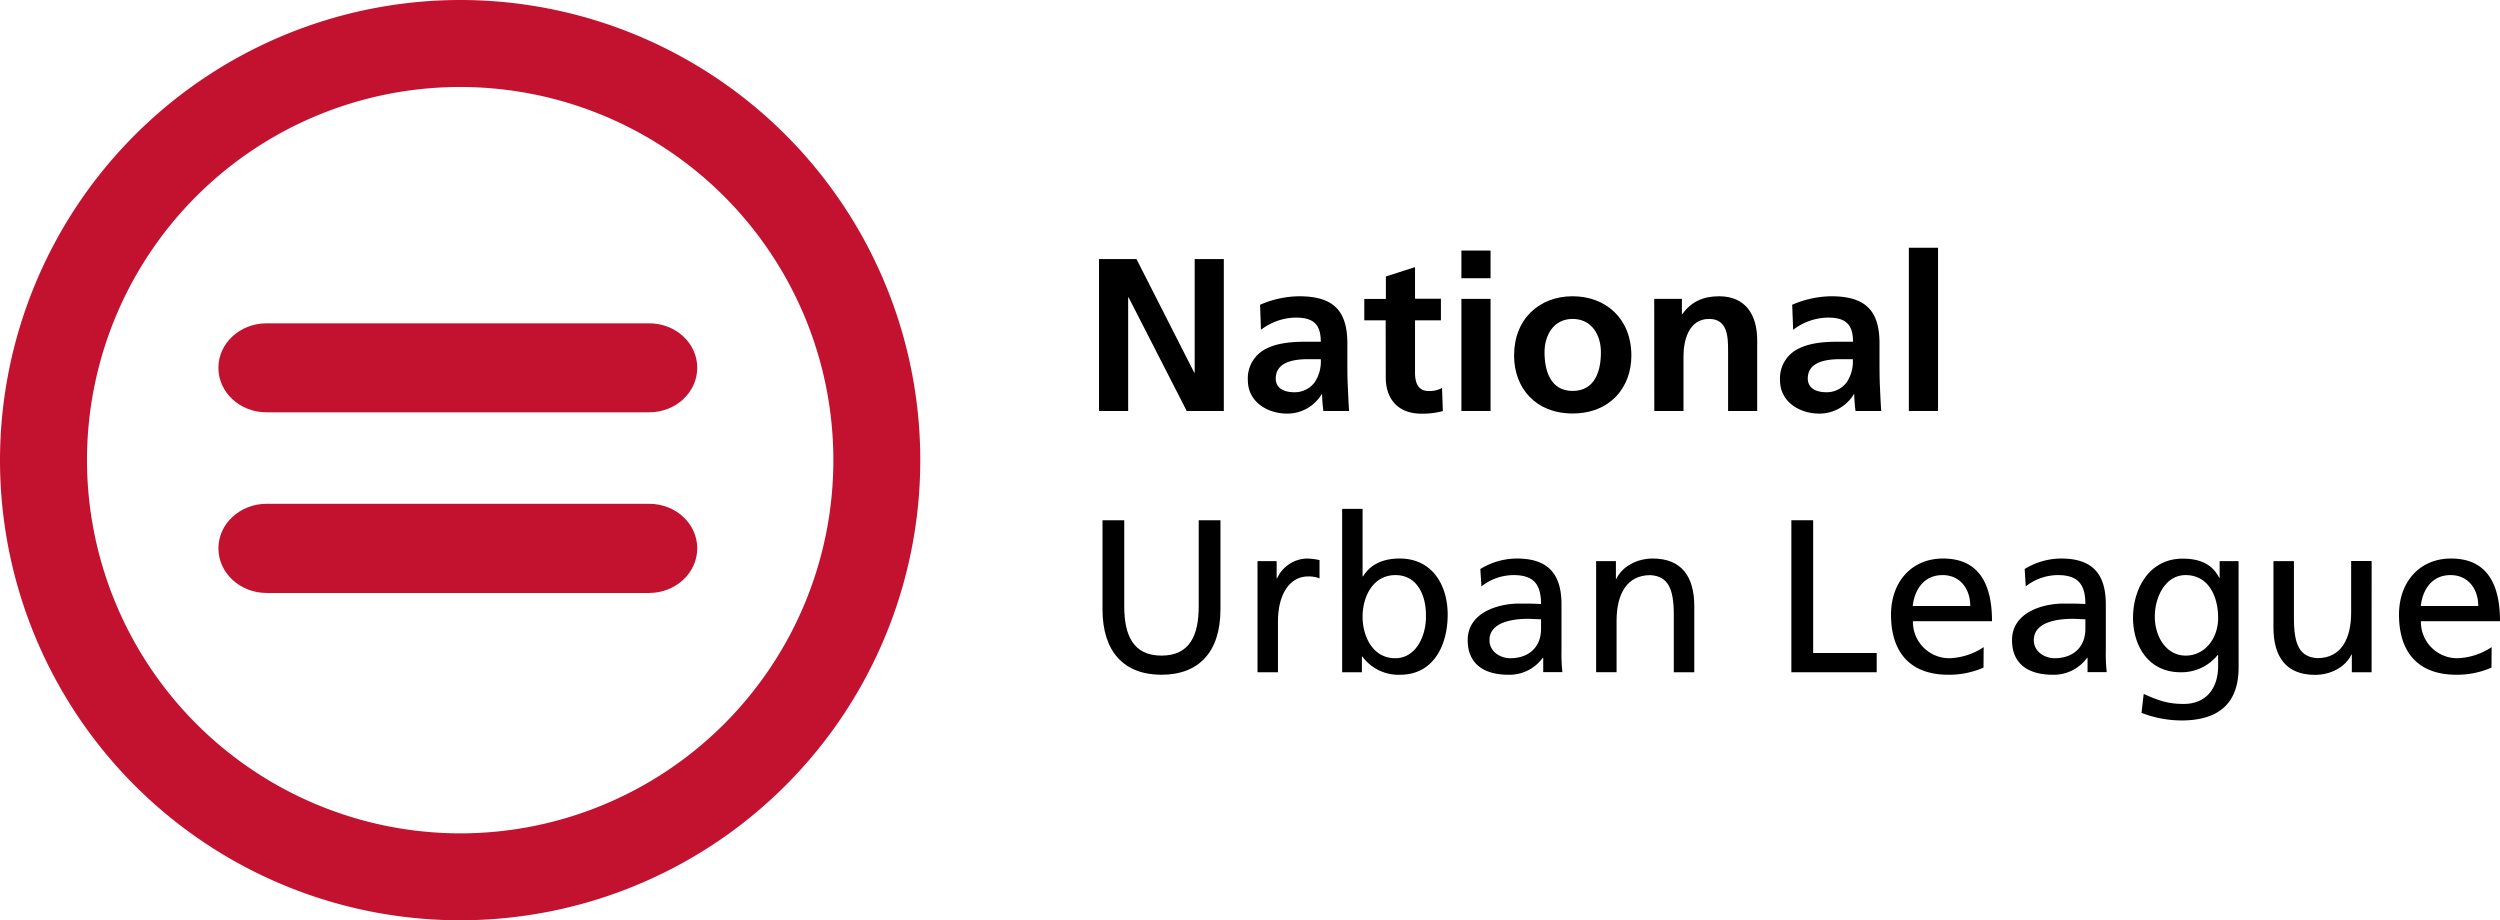
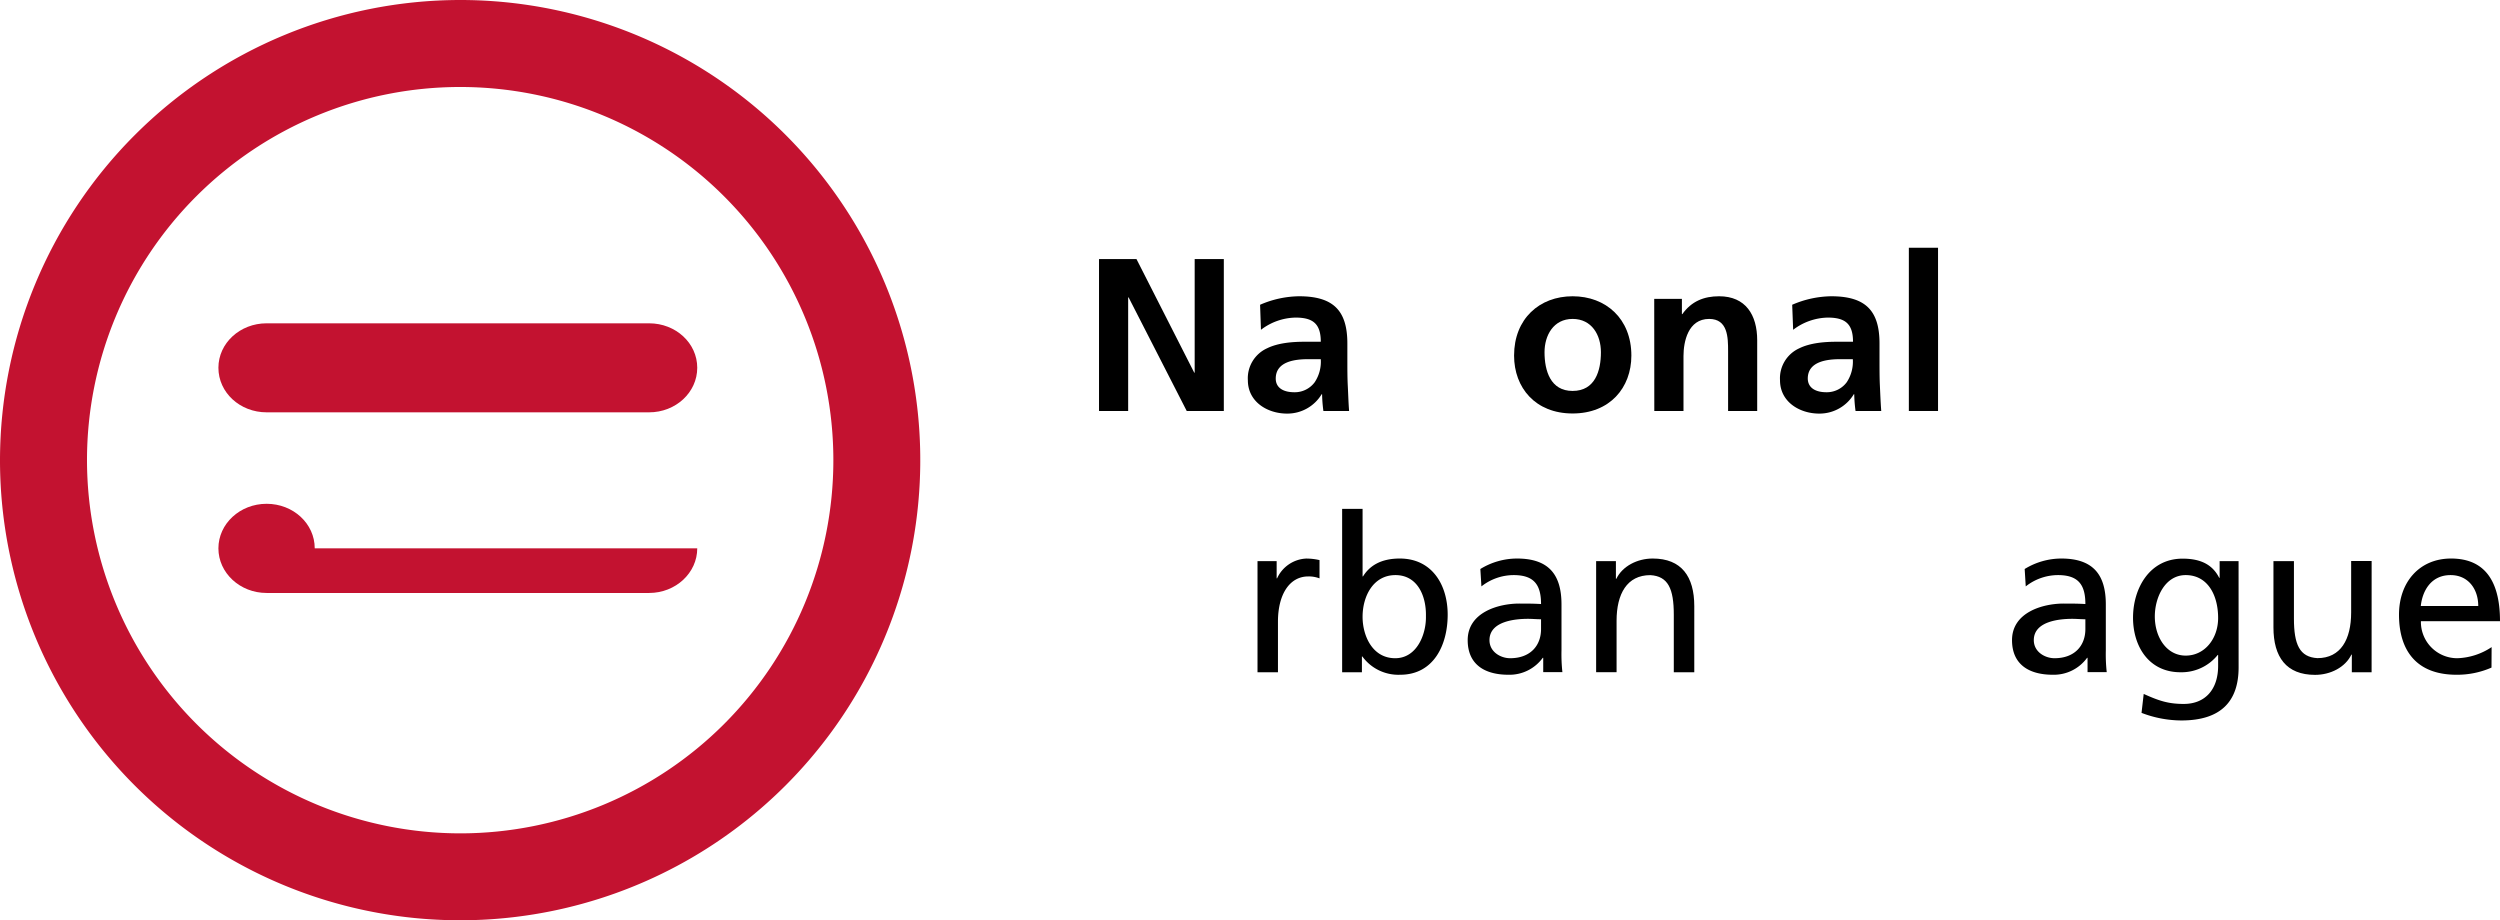
<svg xmlns="http://www.w3.org/2000/svg" viewBox="0 0 632.2 232.71">
  <defs>
    <style>.cls-1{fill:#c31230;}</style>
  </defs>
  <g id="Layer_2" data-name="Layer 2">
    <g id="Layer_1-2" data-name="Layer 1">
      <path class="cls-1" d="M22,116.34a94.37,94.37,0,1,1,94.36,94.4A94.48,94.48,0,0,1,22,116.34Zm-22,0A116.36,116.36,0,1,0,116.36,0,116.49,116.49,0,0,0,0,116.34" />
      <path class="cls-1" d="M176.32,93c0,6.24-5.44,11.27-12.17,11.27H67.42c-6.74,0-12.19-5-12.19-11.27h0c0-6.21,5.45-11.24,12.19-11.24h96.73c6.73,0,12.17,5,12.17,11.24Z" />
-       <path class="cls-1" d="M176.32,138.67c0,6.2-5.44,11.28-12.17,11.28H67.42c-6.74,0-12.19-5.08-12.19-11.28h0c0-6.22,5.45-11.27,12.19-11.27h96.73c6.73,0,12.17,5,12.17,11.27Z" />
+       <path class="cls-1" d="M176.32,138.67c0,6.2-5.44,11.28-12.17,11.28H67.42c-6.74,0-12.19-5.08-12.19-11.28h0c0-6.22,5.45-11.27,12.19-11.27c6.73,0,12.17,5,12.17,11.27Z" />
      <path d="M277.92,65.51h9.47L302,94.24h.11V65.51h7.37v38.42H300.1L285.4,75.2h-.11v28.73h-7.37Z" />
      <path d="M318.65,77.07a25.36,25.36,0,0,1,9.85-2.15c8.64,0,12.22,3.58,12.22,11.94V90.5c0,2.86,0,5,.11,7.1s.16,4.12.33,6.33h-6.5a36.79,36.79,0,0,1-.33-4.24h-.11a10.11,10.11,0,0,1-8.75,4.9c-5,0-9.91-3-9.91-8.42a8.32,8.32,0,0,1,4.85-8.09c2.8-1.38,6.44-1.66,9.52-1.66H334c0-4.56-2-6.11-6.38-6.11a14.82,14.82,0,0,0-8.75,3.09Zm8.64,22.12a6.26,6.26,0,0,0,5.17-2.53A9.4,9.4,0,0,0,334,90.83h-3.19c-3.3,0-8.2.55-8.2,4.9C322.61,98.15,324.65,99.19,327.29,99.19Z" />
-       <path d="M350.41,81H345v-5.4h5.46V69.91l7.37-2.36v8h6.55V81h-6.55v13.2c0,2.43.66,4.68,3.47,4.68a6.58,6.58,0,0,0,3.36-.77l.21,5.84a19.35,19.35,0,0,1-5.44.66c-5.78,0-9-3.58-9-9.19Z" />
-       <path d="M369.56,63.36h7.37v7h-7.37Zm0,12.22h7.37v28.35h-7.37Z" />
      <path d="M397.68,74.92c8.42,0,14.86,5.67,14.86,15,0,8.14-5.45,14.64-14.86,14.64s-14.8-6.5-14.8-14.64C382.88,80.59,389.32,74.92,397.68,74.92Zm0,23.94c5.67,0,7.16-5.06,7.16-9.79,0-4.35-2.31-8.42-7.16-8.42s-7.1,4.18-7.1,8.42C390.58,93.74,392.07,98.86,397.68,98.86Z" />
      <path d="M418.32,75.58h7v3.85h.11c2.31-3.24,5.45-4.51,9.3-4.51,6.72,0,9.63,4.73,9.63,11.12v17.89H437V88.79c0-3.47-.06-8.14-4.79-8.14-5.34,0-6.49,5.77-6.49,9.41v13.87h-7.38Z" />
      <path d="M453.21,77.07a25.45,25.45,0,0,1,9.86-2.15c8.64,0,12.22,3.58,12.22,11.94V90.5c0,2.86,0,5,.1,7.1s.17,4.12.34,6.33h-6.5a36.79,36.79,0,0,1-.33-4.24h-.11a10.12,10.12,0,0,1-8.75,4.9c-5,0-9.91-3-9.91-8.42A8.32,8.32,0,0,1,455,88.08c2.8-1.38,6.43-1.66,9.52-1.66h4.07c0-4.56-2-6.11-6.38-6.11a14.88,14.88,0,0,0-8.76,3.09Zm8.64,22.12A6.28,6.28,0,0,0,467,96.66a9.4,9.4,0,0,0,1.54-5.83h-3.19c-3.3,0-8.2.55-8.2,4.9C457.18,98.15,459.21,99.19,461.85,99.19Z" />
      <path d="M482.71,62.65h7.38v41.28h-7.38Z" />
-       <path d="M308.63,154.07c0,10.78-5.45,16.56-14.91,16.56s-14.92-5.78-14.92-16.56V131.56h5.5v21.79c0,7.38,2.32,12.44,9.42,12.44s9.41-5.06,9.41-12.44V131.56h5.5Z" />
      <path d="M318,141.9h4.84v4.35h.11a8.53,8.53,0,0,1,7.32-5,14.55,14.55,0,0,1,3.41.39v4.62a7.53,7.53,0,0,0-2.86-.49c-4.62,0-7.65,4.4-7.65,11.44V170H318Z" />
      <path d="M339.4,128.69h5.17v17.07h.11c1.6-2.59,4.4-4.52,9.3-4.52,8.15,0,12.11,6.66,12.11,14.2,0,7.71-3.58,15.19-12,15.19a11.28,11.28,0,0,1-9.58-4.62h-.11v4h-5Zm13.48,16.74c-5.61,0-8.31,5.33-8.31,10.56,0,4.68,2.42,10.46,8.25,10.46,5.57,0,7.88-6.22,7.77-10.62C360.7,150.76,358.49,145.43,352.88,145.43Z" />
      <path d="M374.35,143.89a17.77,17.77,0,0,1,9.24-2.65c8,0,11.28,4,11.28,11.62v11.61a41.41,41.41,0,0,0,.23,5.5h-4.85v-3.63h-.11a10.4,10.4,0,0,1-8.7,4.29c-6.05,0-10.29-2.64-10.29-8.75,0-7,7.71-9.25,13.05-9.25,2,0,3.46,0,5.5.12,0-4.85-1.76-7.32-6.93-7.32a13.21,13.21,0,0,0-8.15,2.86ZM389.7,156.6c-1.1,0-2.2-.11-3.3-.11-2.81,0-9.74.44-9.74,5.39,0,3,2.86,4.57,5.22,4.57,5.12,0,7.82-3.19,7.82-7.37Z" />
      <path d="M403.63,141.9h5v4.46h.11c1.55-3.19,5.29-5.12,9.2-5.12,7.26,0,10.51,4.52,10.51,12.06V170h-5.18V155.44c0-6.55-1.43-9.74-5.94-10-5.89,0-8.53,4.73-8.53,11.55v13h-5.17Z" />
-       <path d="M453,131.56h5.51v33.57h16.07V170H453Z" />
-       <path d="M501.59,168.82a21.56,21.56,0,0,1-8.86,1.81c-10,0-14.53-6-14.53-15.19,0-8.31,5.23-14.2,13.16-14.2,9.35,0,12.38,6.83,12.38,15.85h-20a9.2,9.2,0,0,0,9.25,9.36,16.5,16.5,0,0,0,8.64-2.81Zm-3.35-15.58c0-4.29-2.54-7.81-7-7.81-5.07,0-7.16,4.18-7.55,7.81Z" />
      <path d="M512,143.89a17.77,17.77,0,0,1,9.24-2.65c8,0,11.28,4,11.28,11.62v11.61a41.41,41.41,0,0,0,.23,5.5H527.9v-3.63h-.11a10.4,10.4,0,0,1-8.69,4.29c-6.06,0-10.3-2.64-10.3-8.75,0-7,7.71-9.25,13.05-9.25,2,0,3.46,0,5.5.12,0-4.85-1.76-7.32-6.93-7.32a13.21,13.21,0,0,0-8.15,2.86Zm15.35,12.71c-1.1,0-2.2-.11-3.3-.11-2.81,0-9.74.44-9.74,5.39,0,3,2.86,4.57,5.23,4.57,5.11,0,7.81-3.19,7.81-7.37Z" />
      <path d="M566.1,168.76c0,8.53-4.4,13.43-14.48,13.43a28.35,28.35,0,0,1-10.07-1.92l.55-4.79c4,1.81,6.33,2.53,10.13,2.53,5.45,0,8.69-3.69,8.69-9.63v-2.76h-.1A11.73,11.73,0,0,1,551.4,170c-8,0-12-6.55-12-13.81s4.07-14.92,12.54-14.92c5,0,7.71,1.82,9.25,4.85h.11V141.9h4.79Zm-5.18-12.49c0-5.84-2.69-10.84-8.2-10.84-5.23,0-7.81,5.66-7.81,10.45,0,5.29,3,9.91,7.81,9.91S560.92,161.5,560.92,156.27Z" />
      <path d="M599.73,170h-5v-4.46h-.11c-1.54,3.2-5.28,5.12-9.19,5.12-7.27,0-10.52-4.51-10.52-12V141.9h5.18v14.53c0,6.55,1.43,9.74,5.94,10,5.89,0,8.53-4.73,8.53-11.56v-13h5.18Z" />
      <path d="M630.05,168.82a21.6,21.6,0,0,1-8.86,1.81c-10,0-14.53-6-14.53-15.19,0-8.31,5.23-14.2,13.16-14.2,9.35,0,12.38,6.83,12.38,15.85h-20a9.18,9.18,0,0,0,9.24,9.36,16.53,16.53,0,0,0,8.64-2.81Zm-3.35-15.58c0-4.29-2.54-7.81-7-7.81-5.06,0-7.15,4.18-7.53,7.81Z" />
    </g>
  </g>
</svg>